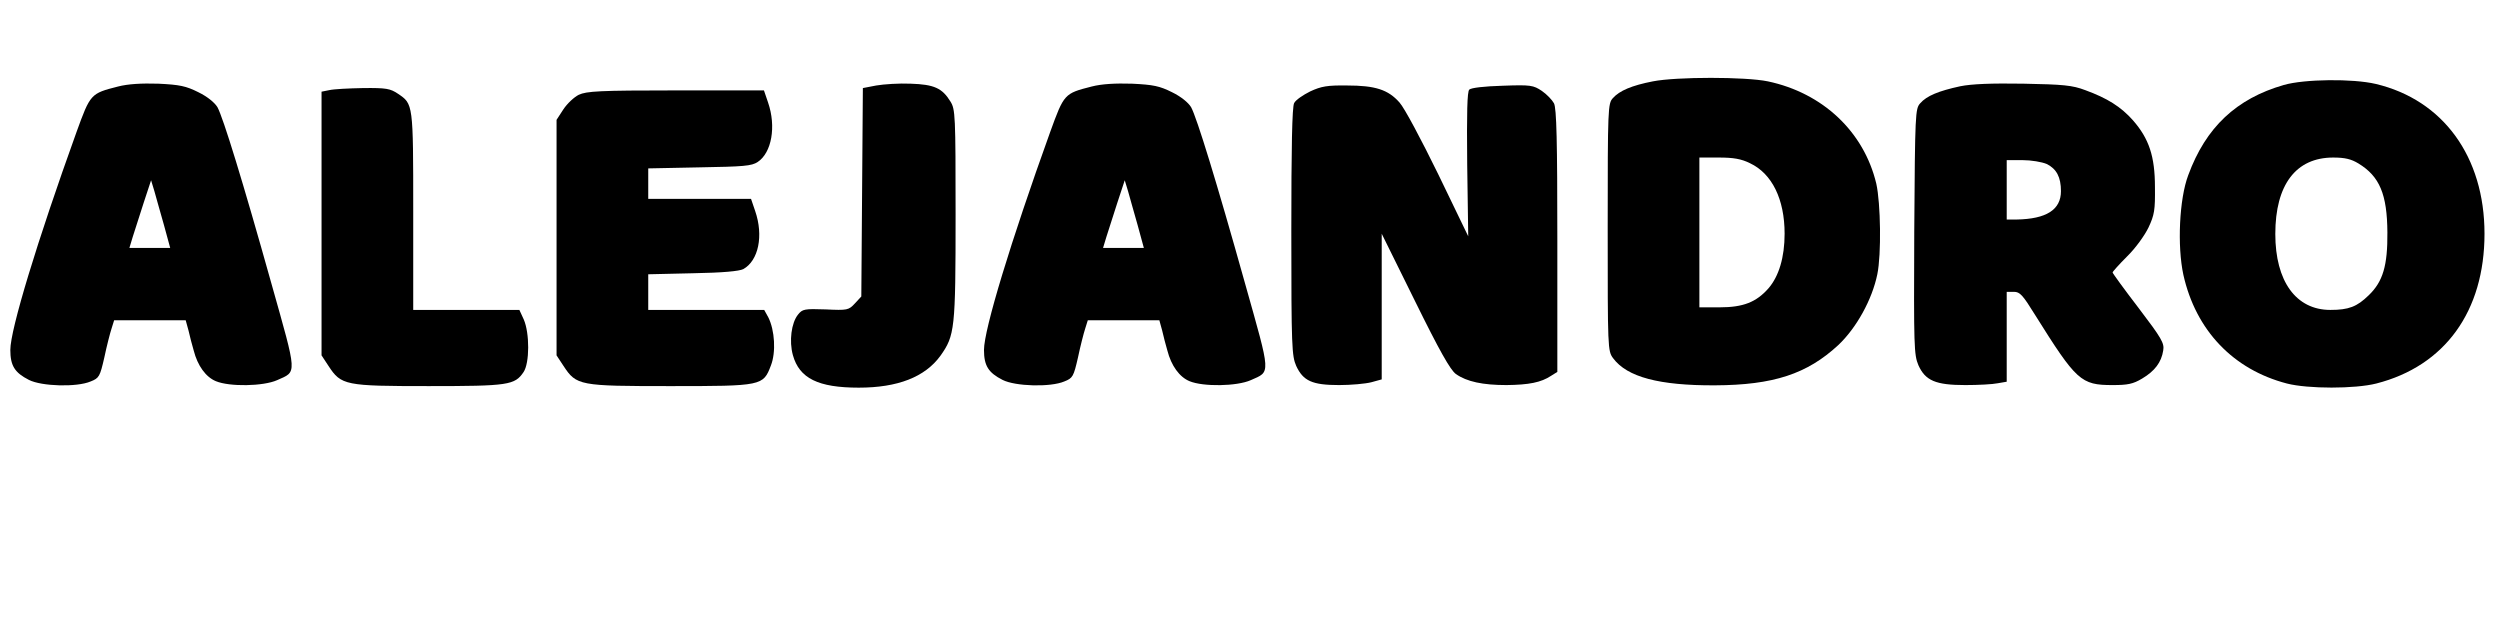
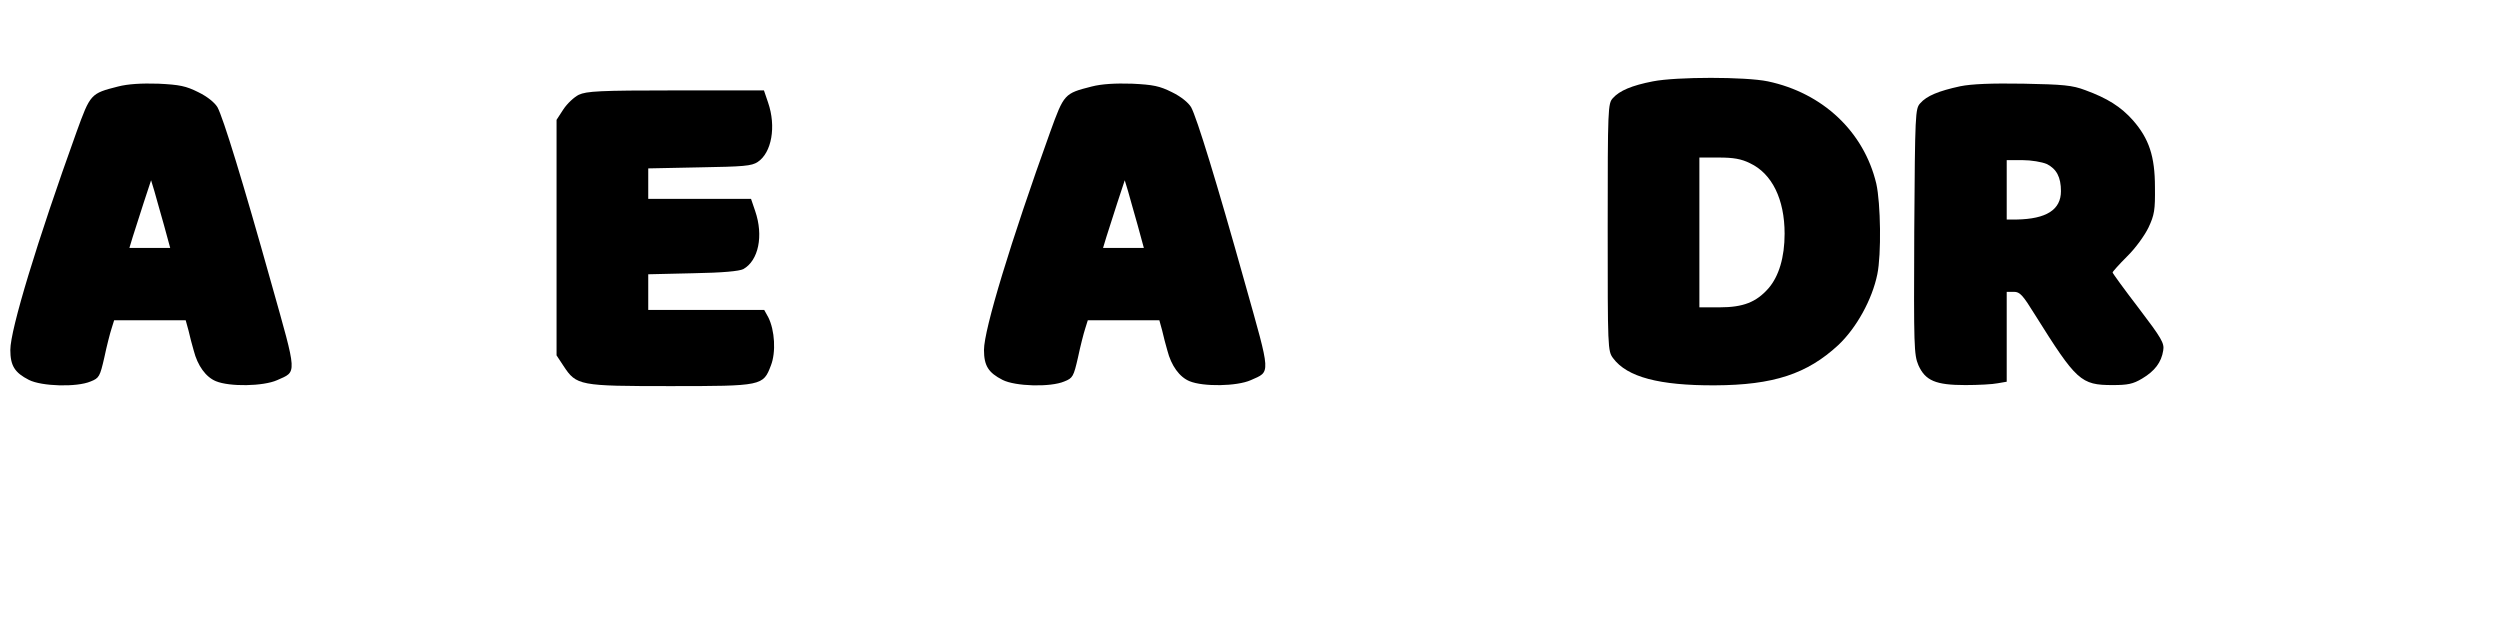
<svg xmlns="http://www.w3.org/2000/svg" version="1.0" width="968pt" height="242pt" viewBox="0 0 968 242" preserveAspectRatio="xMidYMid meet">
  <g transform="translate(0,242) scale(0.1,-0.1)" fill="#000000" stroke="none">
    <path d="M6400 2105 c-82 -16 -129 -36 -155 -65 -19 -21 -20 -36 -20 -500 0 -470 0 -479 21 -507 54 -73 179 -106 394 -105 227 1 357 44 478 156 70 66 131 176 151 274 16 77 13 275 -4 351 -48 201 -207 351 -420 396 -87 18 -353 18 -445 0z m376 -317 c85 -40 134 -139 134 -273 0 -91 -22 -165 -63 -212 -47 -53 -97 -73 -189 -73 l-78 0 0 290 0 290 75 0 c56 0 87 -5 121 -22z" />
-     <path d="M8843 2091 c-184 -53 -302 -164 -370 -349 -35 -92 -43 -275 -19 -386 48 -215 193 -367 401 -421 82 -21 263 -21 346 0 266 68 419 280 419 580 0 298 -160 518 -421 580 -89 21 -276 19 -356 -4z m289 -304 c82 -50 111 -119 112 -267 1 -128 -17 -190 -72 -243 -46 -45 -78 -57 -149 -57 -133 0 -213 111 -213 294 0 191 80 296 224 296 46 0 70 -6 98 -23z" />
    <path d="M457 2085 c-106 -27 -107 -28 -161 -177 -152 -422 -256 -764 -256 -843 0 -61 17 -88 72 -116 49 -25 185 -29 239 -6 33 13 36 19 53 93 9 43 22 94 28 112 l10 32 138 0 139 0 11 -40 c5 -22 14 -57 20 -77 15 -59 47 -103 86 -119 53 -22 183 -20 237 4 78 35 79 15 -22 374 -110 393 -187 643 -209 683 -11 18 -39 41 -74 58 -48 24 -72 29 -155 33 -65 2 -117 -1 -156 -11z m178 -537 l24 -88 -79 0 -79 0 13 43 c7 23 26 82 42 131 l29 88 13 -43 c7 -24 23 -83 37 -131z" />
-     <path d="M3393 2089 l-52 -10 -3 -404 -3 -403 -25 -27 c-24 -26 -29 -27 -113 -23 -83 3 -90 1 -107 -20 -26 -32 -35 -103 -20 -157 25 -90 98 -126 255 -126 151 0 256 41 316 123 56 79 59 102 59 547 0 385 -1 408 -20 438 -32 52 -63 66 -154 69 -44 2 -104 -2 -133 -7z" />
    <path d="M4227 2085 c-106 -27 -107 -28 -161 -177 -152 -422 -256 -764 -256 -843 0 -61 17 -88 72 -116 49 -25 185 -29 239 -6 33 13 36 19 53 93 9 43 22 94 28 112 l10 32 138 0 139 0 11 -40 c5 -22 14 -57 20 -77 15 -59 47 -103 86 -119 53 -22 183 -20 237 4 78 35 79 15 -22 374 -110 393 -187 643 -209 683 -11 18 -39 41 -74 58 -48 24 -72 29 -155 33 -65 2 -117 -1 -156 -11z m178 -537 l24 -88 -79 0 -79 0 13 43 c7 23 26 82 42 131 l29 88 13 -43 c7 -24 23 -83 37 -131z" />
    <path d="M7590 2086 c-83 -18 -130 -37 -155 -66 -19 -21 -20 -38 -23 -496 -2 -448 -1 -477 16 -518 27 -60 67 -77 182 -77 50 0 106 3 125 7 l35 6 0 174 0 174 28 0 c23 0 34 -12 81 -88 161 -257 178 -273 301 -273 58 0 79 4 114 25 49 29 75 63 82 109 5 28 -6 47 -95 164 -56 73 -101 135 -101 138 0 3 25 31 56 62 32 31 68 81 83 112 23 49 26 68 25 156 0 120 -23 188 -85 259 -47 53 -100 86 -185 117 -50 19 -85 22 -239 25 -124 2 -200 -1 -245 -10z m335 -301 c38 -19 55 -51 55 -105 0 -72 -56 -108 -172 -110 l-38 0 0 115 0 115 61 0 c34 0 75 -7 94 -15z" />
-     <path d="M5073 2066 c-28 -14 -56 -33 -62 -45 -8 -13 -11 -174 -11 -498 0 -448 2 -481 19 -520 27 -58 62 -74 166 -74 46 0 102 5 125 11 l40 11 0 282 0 282 129 -261 c94 -191 137 -267 158 -282 42 -30 105 -43 196 -43 87 1 134 10 173 36 l24 15 0 508 c0 385 -3 513 -13 532 -7 13 -28 35 -47 48 -33 22 -43 24 -152 20 -71 -2 -122 -8 -129 -15 -8 -8 -10 -88 -8 -290 l4 -278 -116 240 c-66 135 -131 257 -150 278 -44 50 -94 66 -204 66 -75 1 -99 -3 -142 -23z" />
-     <path d="M1275 2071 l-30 -6 0 -511 0 -510 27 -41 c49 -75 64 -78 388 -78 309 0 333 4 367 54 24 35 24 151 1 204 l-17 37 -205 0 -206 0 0 383 c0 417 0 414 -59 454 -30 20 -45 23 -135 22 -56 -1 -114 -4 -131 -8z" />
    <path d="M2241 2053 c-18 -9 -45 -34 -60 -57 l-26 -40 0 -456 0 -456 27 -41 c50 -76 61 -78 413 -78 357 0 360 1 390 80 20 51 15 136 -10 186 l-16 29 -224 0 -225 0 0 69 0 69 173 4 c116 2 179 8 195 16 59 33 79 129 46 225 l-16 47 -199 0 -199 0 0 59 0 59 198 4 c171 3 202 5 226 21 54 36 72 137 40 230 l-16 47 -341 0 c-297 0 -346 -3 -376 -17z" />
  </g>
</svg>